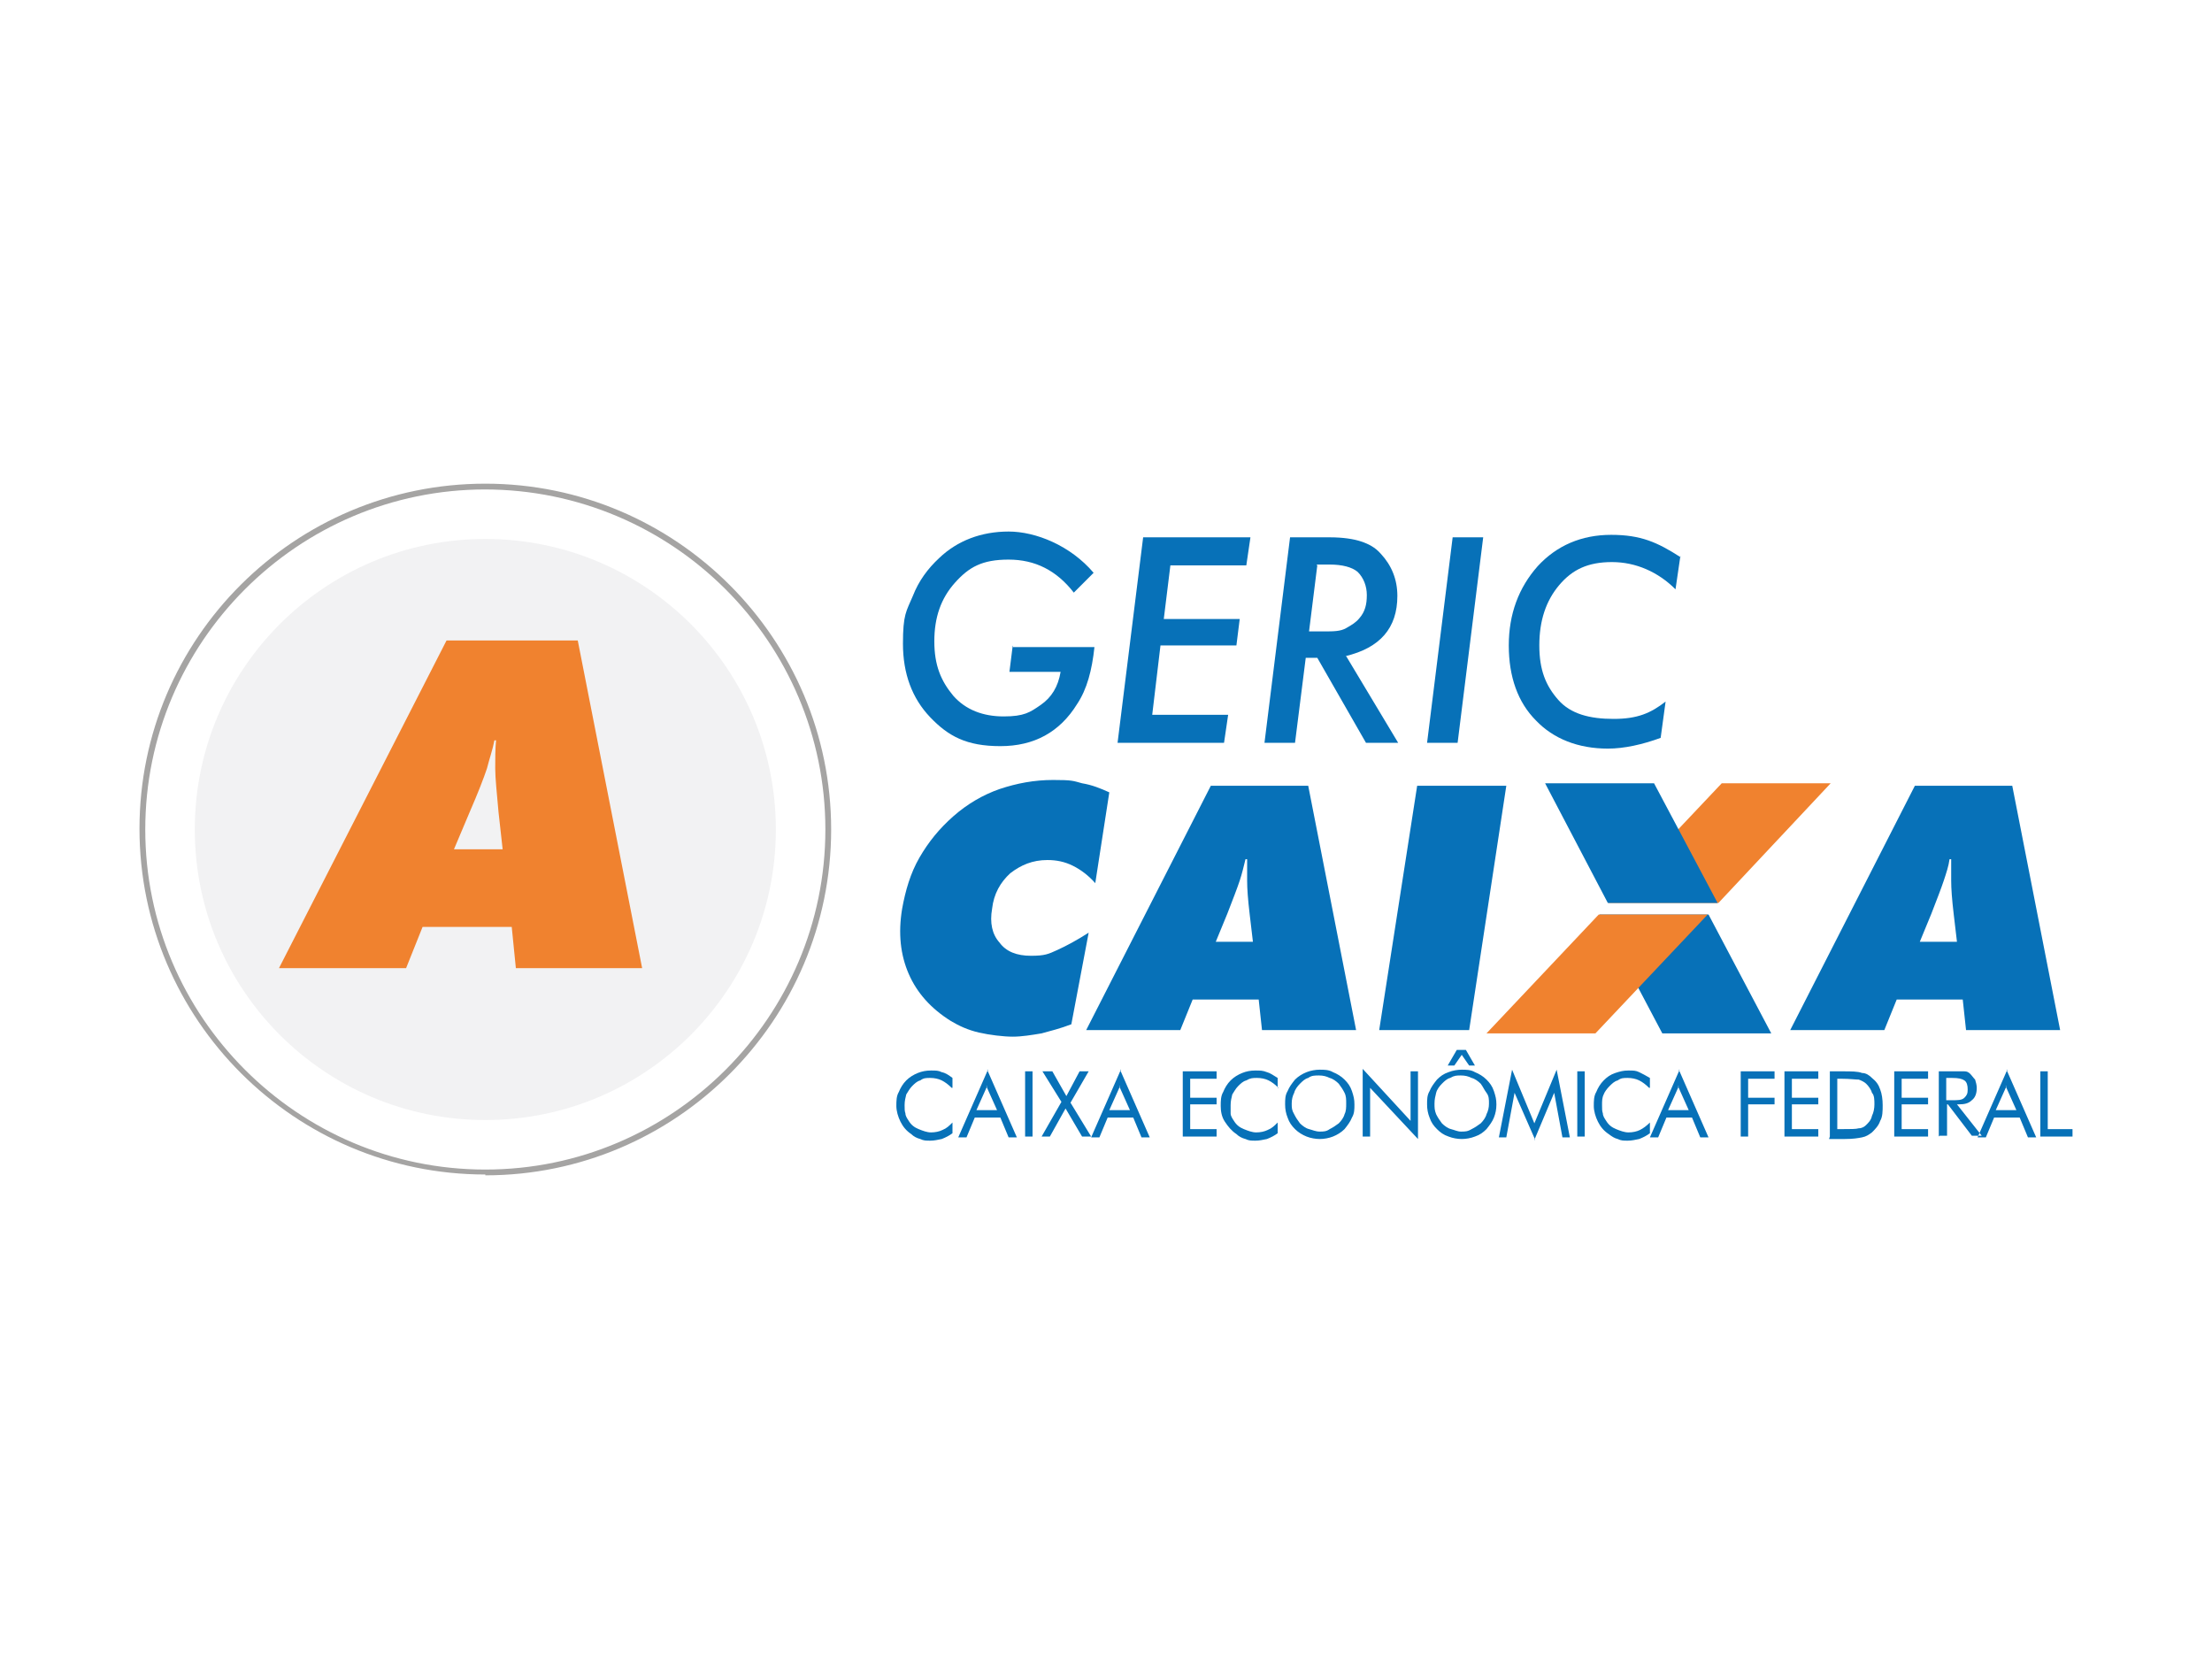
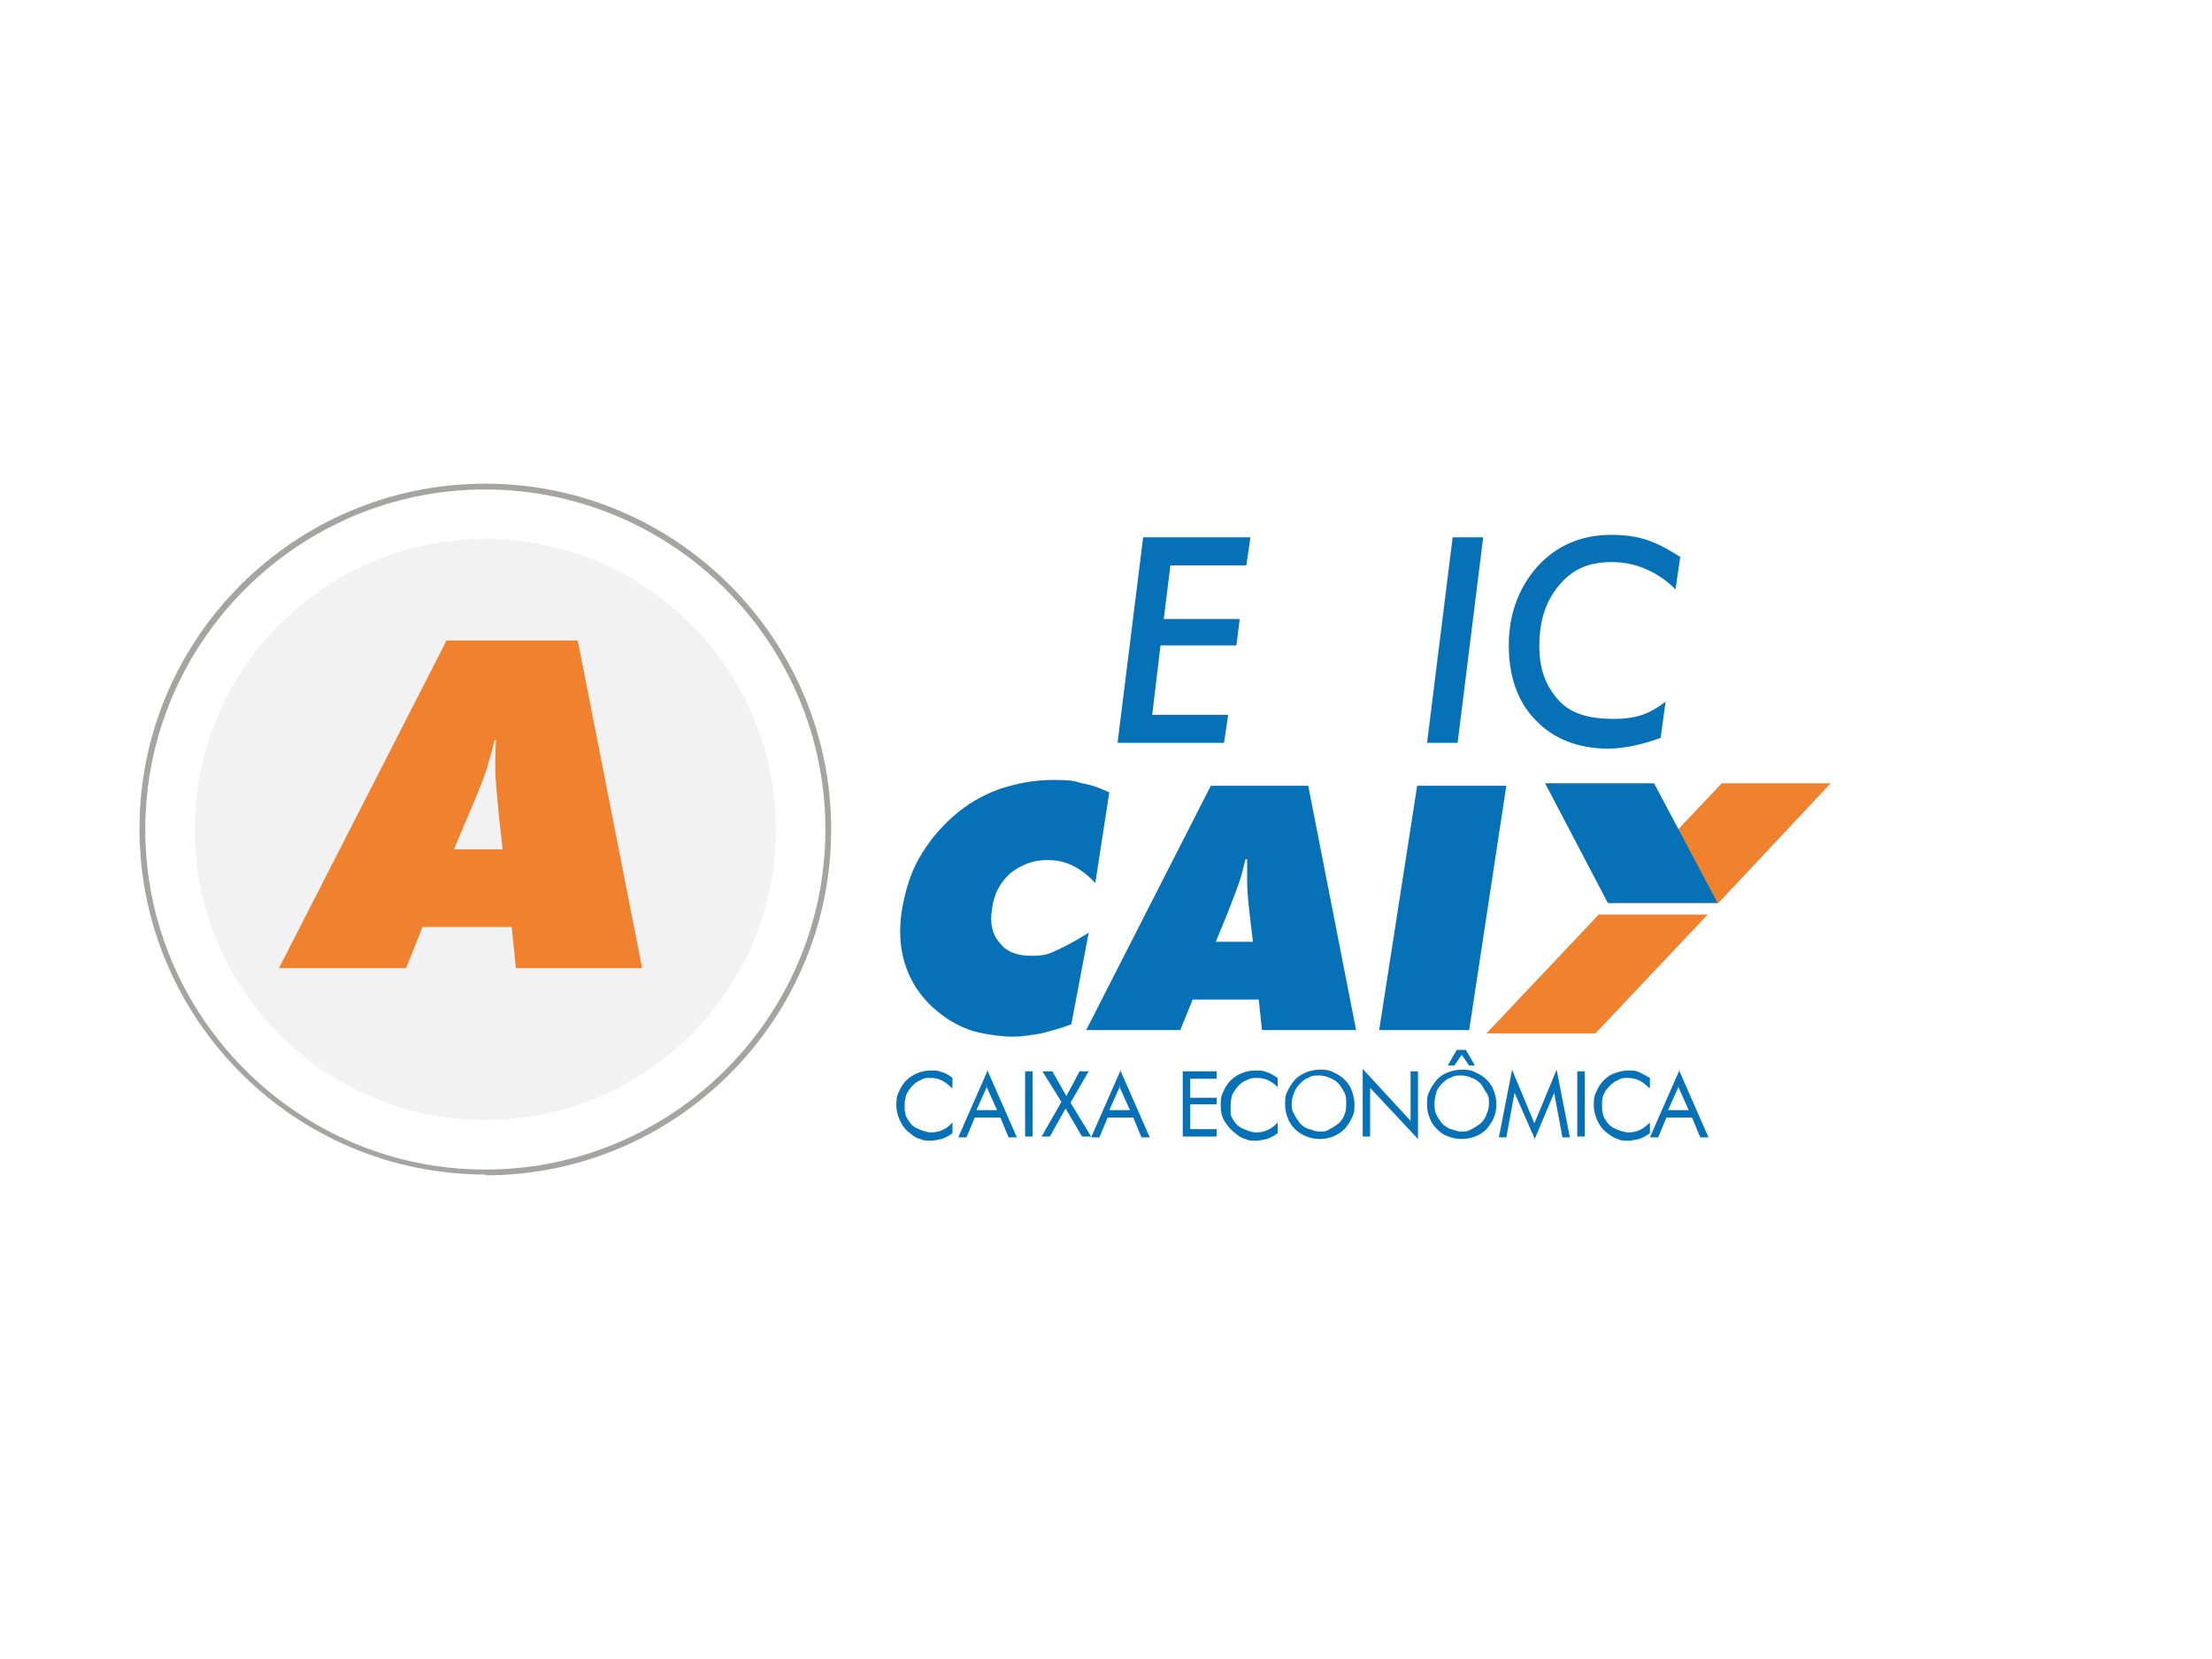
<svg xmlns="http://www.w3.org/2000/svg" id="Camada_1" viewBox="0 0 268 201">
  <defs>
    <style> .st0 { fill: #a5a4a3; } .st1, .st2 { fill: #0771b8; } .st1, .st3 { fill-rule: evenodd; } .st4 { fill: #f2f2f3; } .st5 { fill: #fff; } .st3 { fill: #f0822f; } </style>
  </defs>
  <rect class="st5" width="268" height="201" />
  <g>
    <circle class="st4" cx="58.8" cy="100.5" r="35.2" />
    <path class="st1" d="M132.7,107c-.8-.9-1.7-1.6-2.7-2.1s-2-.7-3.1-.7c-1.8,0-3.2.6-4.5,1.6-1.2,1.1-2,2.5-2.2,4.3-.3,1.7,0,3.1.9,4.1.8,1.1,2.1,1.6,3.8,1.6s2.1-.2,3.2-.7c1.1-.5,2.4-1.2,3.8-2.1l-2.1,11.1c-1.3.5-2.5.8-3.6,1.1-1.2.2-2.4.4-3.5.4s-2.8-.2-4.1-.5c-1.3-.3-2.4-.8-3.4-1.4-2.4-1.5-4.1-3.4-5.1-5.7-1-2.3-1.3-4.9-.8-7.9.4-2.2,1-4.3,2.1-6.2,1.1-1.9,2.4-3.5,4.1-5,1.7-1.5,3.6-2.6,5.6-3.3,2.1-.7,4.2-1.1,6.5-1.1s2.4.1,3.5.4c1.2.2,2.2.6,3.3,1.1l-1.7,11h0ZM147.4,114.1h4.4l-.4-3.4c-.2-1.7-.3-3-.3-4s0-1.8,0-2.6h-.2c-.2.8-.4,1.7-.7,2.6-.3.9-.8,2.2-1.5,4l-1.4,3.4h0,0ZM131.6,124.8l15.1-29.6h11.8l5.8,29.6h-11.4l-.4-3.7h-8l-1.5,3.7h-11.4,0ZM167.1,124.8l4.6-29.6h10.8l-4.5,29.6h-10.9Z" />
-     <path class="st1" d="M232.7,114.1h4.4l-.4-3.4c-.2-1.7-.3-3-.3-4,0-.9,0-1.8,0-2.6h-.2c-.1.8-.4,1.7-.7,2.6-.3.9-.8,2.2-1.5,4l-1.4,3.4h0ZM216.9,124.8l15.1-29.6h11.8l5.8,29.6h-11.4l-.4-3.7h-8l-1.5,3.7h-11.4,0Z" />
    <path class="st1" d="M115.3,131.8c-.4-.4-.8-.7-1.2-.9-.4-.2-.9-.3-1.4-.3s-.8,0-1.2.3c-.4.1-.7.4-1,.7s-.5.7-.7,1c-.1.4-.2.8-.2,1.3s0,.7.1,1c0,.3.2.6.4.9.3.5.7.8,1.2,1,.5.2,1,.4,1.5.4s1-.1,1.4-.3c.5-.2.8-.5,1.2-.9v1.3c-.4.3-.8.5-1.3.7-.5.1-.9.2-1.4.2s-.8,0-1.2-.2c-.4-.1-.8-.3-1.1-.6-.6-.4-1-.9-1.3-1.5s-.5-1.3-.5-1.9,0-1.2.3-1.7c.2-.5.5-1,.9-1.4.4-.4.9-.7,1.4-.9.5-.2,1-.3,1.6-.3s.9,0,1.3.2c.5.1.9.4,1.3.7v1.2h0,0ZM119.6,131.6l-1.3,2.9h2.5l-1.3-2.9h0ZM119.6,129.6l3.6,8.2h-1l-1-2.4h-3.1l-1,2.4h-1l3.6-8.2h0ZM124.2,137.7v-7.9h.9v7.9h-.9ZM126.2,137.7l2.4-4.2-2.3-3.7h1.2l1.7,3,1.6-3h1.1l-2.2,3.8,2.5,4.1h-1.1l-2-3.4-1.9,3.4h-1.1,0ZM135.7,131.6l-1.3,2.9h2.5l-1.3-2.9h0ZM135.7,129.6l3.6,8.2h-1l-1-2.4h-3.1l-1,2.4h-1l3.6-8.2h0Z" />
    <path class="st1" d="M143.3,137.7v-7.9h4.1v.9h-3.2v2.3h3.2v.8h-3.2v3h3.2v.9h-4.1ZM154.9,131.8c-.4-.4-.8-.7-1.2-.9-.4-.2-.9-.3-1.4-.3s-.8,0-1.3.3c-.4.1-.7.4-1,.7-.3.3-.5.7-.7,1-.1.4-.2.8-.2,1.3s0,.7,0,1,.2.6.4.9c.3.5.7.8,1.2,1s1,.4,1.5.4,1-.1,1.4-.3c.5-.2.8-.5,1.2-.9v1.3c-.4.3-.8.5-1.3.7-.5.1-.9.2-1.4.2s-.8,0-1.2-.2c-.4-.1-.8-.3-1.1-.6-.6-.4-1-.9-1.4-1.5s-.5-1.3-.5-1.9,0-1.2.3-1.7c.2-.5.5-1,.9-1.4.4-.4.9-.7,1.4-.9.5-.2,1-.3,1.6-.3s.9,0,1.4.2c.4.1.8.4,1.3.7v1.2h0ZM159.9,137.1c.4,0,.8,0,1.2-.3.4-.2.7-.4,1.1-.7.3-.3.6-.7.7-1.1.2-.4.2-.8.2-1.3s0-.9-.2-1.3-.4-.7-.7-1.1c-.3-.3-.7-.6-1.1-.7-.4-.2-.8-.3-1.3-.3s-.9,0-1.3.3c-.4.1-.7.4-1,.7-.3.3-.6.7-.7,1.1-.2.4-.3.8-.3,1.3s0,.8.3,1.3c.2.4.4.7.7,1.1.3.3.7.6,1.1.7.4.1.8.3,1.3.3h0ZM164.1,133.8c0,.6,0,1.1-.3,1.6-.2.5-.5.9-.9,1.4-.4.4-.9.7-1.4.9s-1.1.3-1.6.3-1.1-.1-1.6-.3c-.5-.2-1-.5-1.4-.9-.4-.4-.7-.8-.9-1.4-.2-.5-.3-1-.3-1.6s0-1.1.3-1.6c.2-.5.5-.9.9-1.4.4-.4.9-.7,1.4-.9s1.1-.3,1.6-.3,1.1,0,1.6.3c.5.2,1,.5,1.4.9.4.4.7.8.9,1.4s.3,1,.3,1.6h0ZM165.1,137.7v-8.2l5.8,6.3v-6h.9v8.2l-5.8-6.2v5.9h-.9ZM177,137.1c.5,0,.8,0,1.3-.3.4-.2.7-.4,1.1-.7.3-.3.6-.7.7-1.1.2-.4.3-.8.3-1.3s0-.9-.3-1.3-.4-.7-.7-1.1c-.3-.3-.7-.6-1.1-.7-.4-.2-.8-.3-1.3-.3s-.8,0-1.3.3c-.4.1-.7.4-1,.7-.3.3-.6.7-.7,1.1s-.2.8-.2,1.3,0,.8.2,1.3c.2.4.4.7.7,1.1.3.3.7.6,1.1.7.4.1.8.3,1.2.3h0ZM181.3,133.8c0,.6-.1,1.1-.3,1.6-.2.5-.5.9-.9,1.4-.4.4-.8.7-1.4.9-.5.2-1.1.3-1.6.3s-1.1-.1-1.6-.3c-.6-.2-1-.5-1.4-.9-.4-.4-.7-.8-.9-1.4-.2-.5-.3-1-.3-1.6s0-1.1.3-1.6c.2-.5.5-.9.9-1.4.4-.4.8-.7,1.4-.9.5-.2,1.1-.3,1.6-.3s1.1,0,1.6.3c.5.2,1,.5,1.4.9.4.4.7.8.9,1.4s.3,1,.3,1.6h0ZM175.4,129.1l1.1-1.9h1.1l1.1,1.9h-.7l-.9-1.3-.9,1.3h-.7,0ZM186,138.1l-2.5-5.7-1,5.4h-.9l1.6-8.2,2.7,6.5,2.7-6.5,1.6,8.2h-.9l-1-5.4-2.4,5.7h0ZM191.1,137.7v-7.9h.9v7.9h-.9ZM199.8,131.8c-.4-.4-.8-.7-1.2-.9-.4-.2-.9-.3-1.4-.3s-.8,0-1.2.3c-.4.1-.7.4-1,.7-.3.3-.6.7-.7,1-.2.4-.2.8-.2,1.3s0,.7.1,1c0,.3.2.6.4.9.3.5.7.8,1.2,1s1,.4,1.5.4,1-.1,1.4-.3.8-.5,1.2-.9v1.3c-.4.3-.8.5-1.3.7-.5.1-.9.2-1.4.2s-.8,0-1.2-.2c-.4-.1-.7-.3-1.1-.6-.6-.4-1-.9-1.3-1.5-.3-.6-.5-1.3-.5-1.9s0-1.2.3-1.7c.2-.5.5-1,.9-1.4.4-.4.8-.7,1.4-.9s1-.3,1.6-.3.9,0,1.3.2.8.4,1.3.7v1.2h0ZM203.4,131.6l-1.3,2.9h2.5l-1.3-2.9h0ZM203.4,129.6l3.6,8.2h-1l-1-2.4h-3.1l-1,2.4h-1l3.6-8.2h0Z" />
-     <path class="st1" d="M210.9,137.7v-7.9h4.1v.9h-3.2v2.3h3.2v.8h-3.2v3.9h-.9ZM216.2,137.7v-7.9h4.1v.9h-3.2v2.3h3.2v.8h-3.2v3h3.2v.9h-4.1ZM222.6,136.8h.6c1,0,1.7,0,2-.1.4,0,.7-.2.9-.4.3-.3.6-.6.7-1.1.2-.4.3-.9.3-1.4s0-1.1-.3-1.4c-.1-.4-.4-.8-.7-1.1-.2-.2-.6-.4-.9-.5-.4,0-1.1-.1-2-.1h-.6v6.1h0ZM221.7,137.7v-7.9h1.5c1.1,0,1.9,0,2.4.2.5,0,.9.3,1.2.6.5.4.8.8,1,1.4.2.5.3,1.2.3,1.9s0,1.4-.3,1.9c-.2.6-.6,1-1,1.4-.4.3-.7.5-1.2.6s-1.1.2-2.1.2h-1.9ZM229.5,137.7v-7.9h4.1v.9h-3.2v2.3h3.2v.8h-3.2v3h3.2v.9h-4.1ZM234.9,137.7v-7.9h1.9c.5,0,.9,0,1.2,0,.3,0,.5.1.7.3.2.2.4.5.6.7.1.3.2.7.2,1,0,.7-.2,1.2-.6,1.5-.4.4-.9.5-1.6.5h-.2l3,3.8h-1.2l-2.9-3.8h-.1v3.8h-.9,0ZM235.8,130.6v2.7h.7c.7,0,1.2,0,1.5-.3s.4-.5.4-1-.1-.9-.4-1.1-.7-.3-1.5-.3h-.7ZM243.1,131.6l-1.3,2.9h2.5l-1.3-2.9h0ZM243.1,129.6l3.6,8.2h-1l-1-2.4h-3.1l-1,2.4h-1l3.6-8.2h0ZM247.2,137.7v-7.9h.9v7h3v.9h-3.9Z" />
-     <polygon class="st1" points="214.6 125.2 201.4 125.2 193.8 110.8 207 110.8 214.6 125.2 214.6 125.2" />
    <polygon class="st3" points="221.8 94.9 208.6 94.9 194.9 109.4 208.2 109.4 221.8 94.9 221.8 94.9" />
    <polygon class="st1" points="187.2 94.9 200.4 94.9 208.1 109.4 194.8 109.4 187.2 94.9 187.2 94.9" />
    <polygon class="st3" points="180.1 125.2 193.3 125.2 206.9 110.8 193.7 110.8 180.1 125.2 180.1 125.2" />
    <g>
-       <path class="st2" d="M122.6,78.4h10c-.3,2.8-.9,5.1-2.1,6.9-2.1,3.4-5.2,5.1-9.3,5.1s-6.3-1.2-8.5-3.5-3.3-5.3-3.3-8.9.4-3.9,1.2-5.8c.7-1.8,1.8-3.3,3.2-4.6,2.2-2.1,5.1-3.2,8.4-3.2s7.5,1.7,10.3,5l-2.4,2.4c-2.1-2.7-4.7-4-7.9-4s-4.8.9-6.5,2.8c-1.7,1.9-2.5,4.2-2.5,7.1s.8,4.8,2.3,6.6c1.5,1.7,3.6,2.5,6.1,2.5s3.2-.5,4.5-1.4,2.1-2.2,2.4-4h-6.2l.4-3.2h0Z" />
      <path class="st2" d="M151.5,65.1l-.5,3.4h-9.2l-.8,6.5h9.2l-.4,3.2h-9.2l-1,8.4h9.2l-.5,3.4h-12.9l3.1-24.9h12.9Z" />
-       <path class="st2" d="M163.1,79.5l6.3,10.5h-3.9l-5.9-10.3h-1.4l-1.3,10.3h-3.7l3.1-24.9h4.8c1.6,0,2.9.2,3.8.5s1.7.7,2.4,1.5c1.3,1.4,2,3.1,2,5.1,0,3.9-2.1,6.3-6.3,7.3h0ZM159.6,68.5l-1,8h1.7c1.3,0,2.1,0,2.8-.4s1.2-.7,1.6-1.2c.7-.8.9-1.7.9-2.8s-.4-2.1-1.1-2.8c-.7-.6-1.9-.9-3.4-.9h-1.6Z" />
      <path class="st2" d="M179.7,65.1l-3.1,24.9h-3.7l3.1-24.9s3.7,0,3.7,0Z" />
      <path class="st2" d="M203.6,67.3l-.6,4.1c-2.1-2.1-4.8-3.3-7.7-3.3s-4.8.9-6.4,2.8-2.4,4.3-2.4,7.3.8,4.9,2.3,6.6,3.8,2.3,6.7,2.3,4.5-.7,6.3-2.1l-.6,4.4c-2.2.8-4.4,1.3-6.4,1.3-3.6,0-6.6-1.2-8.7-3.4-2.2-2.2-3.3-5.3-3.3-9.1s1.2-7,3.5-9.6c2.3-2.5,5.3-3.8,8.9-3.8s5.6.9,8.4,2.7h0Z" />
    </g>
    <path class="st3" d="M55,102.9h5.9l-.5-4.5c-.2-2.3-.4-4.1-.4-5.3,0-1.2,0-2.4.1-3.4h-.2c-.2,1.1-.6,2.2-.9,3.4-.4,1.2-1.1,3-2.1,5.3l-1.9,4.5h0,0ZM33.8,117.3l20.3-39.7h15.9l7.8,39.7h-15.3l-.5-5h-10.8l-2,5h-15.4Z" />
    <path class="st0" d="M58.8,142.3c-23.1,0-41.9-18.8-41.9-41.9s18.8-41.8,41.9-41.8,41.9,18.8,41.9,41.9-18.8,41.9-41.9,41.9h0ZM58.8,59.3c-22.7,0-41.2,18.5-41.2,41.2s18.5,41.2,41.2,41.2,41.2-18.5,41.2-41.2-18.5-41.2-41.3-41.2Z" />
  </g>
</svg>